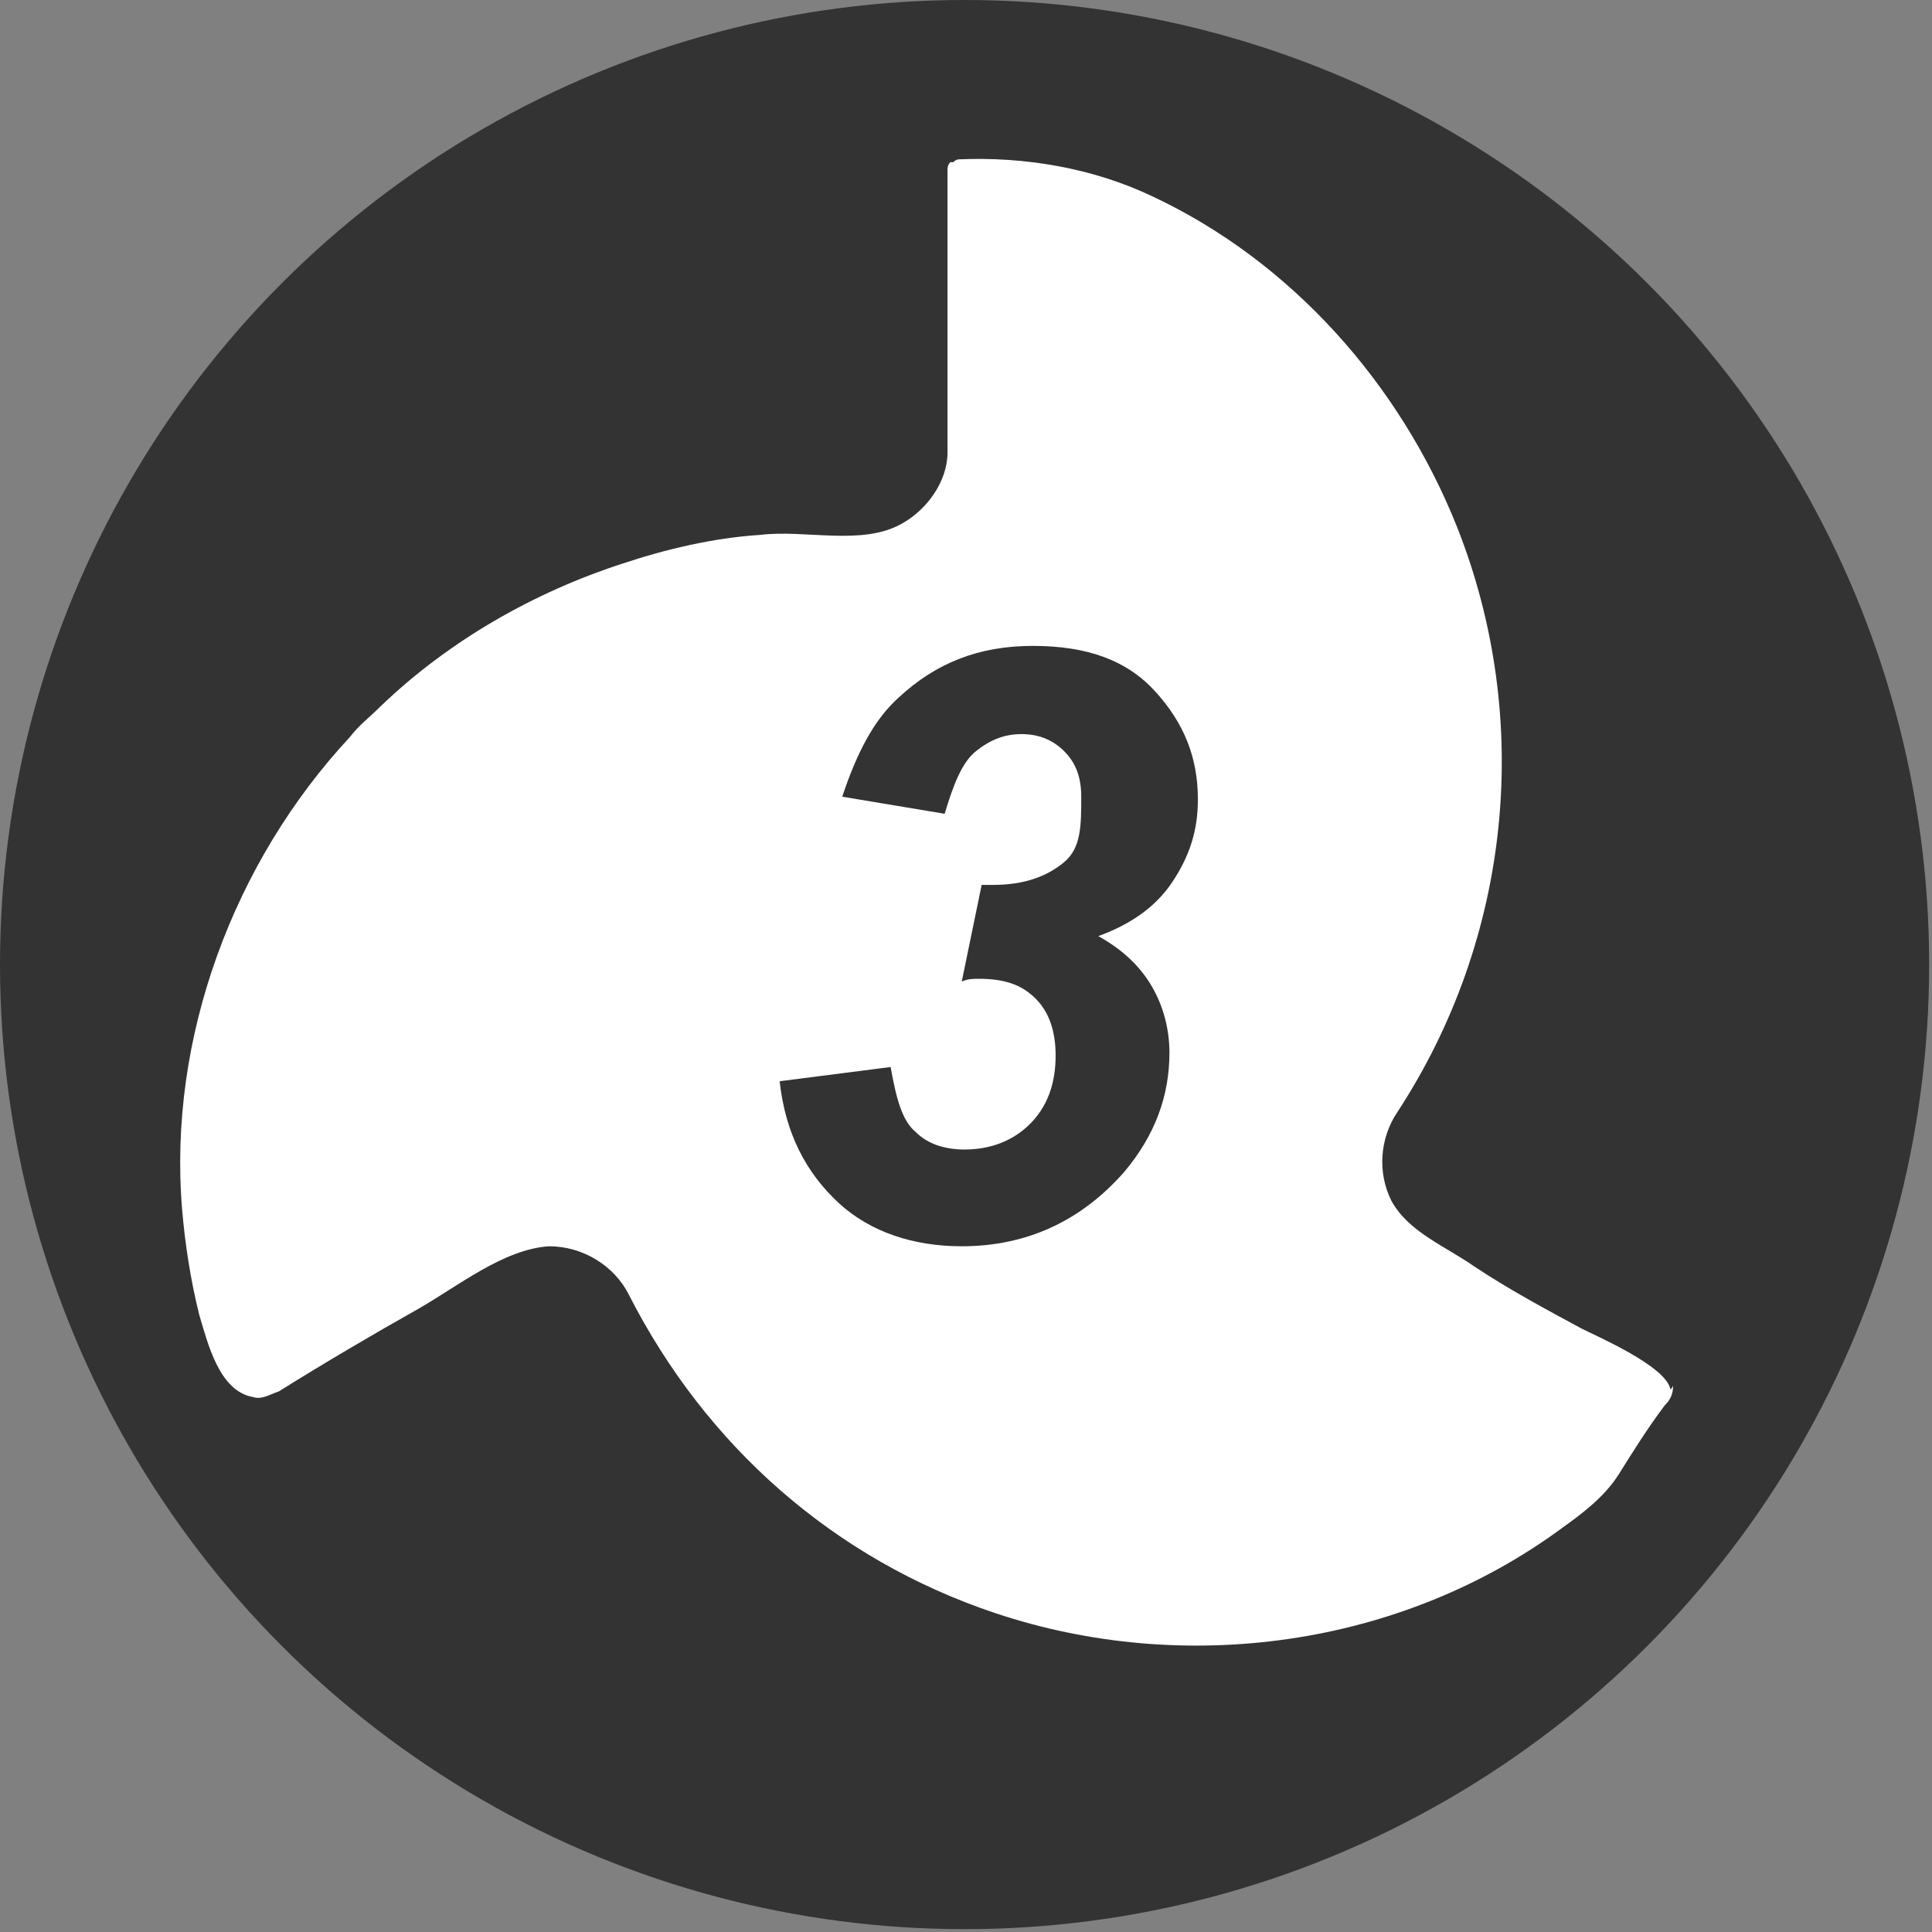
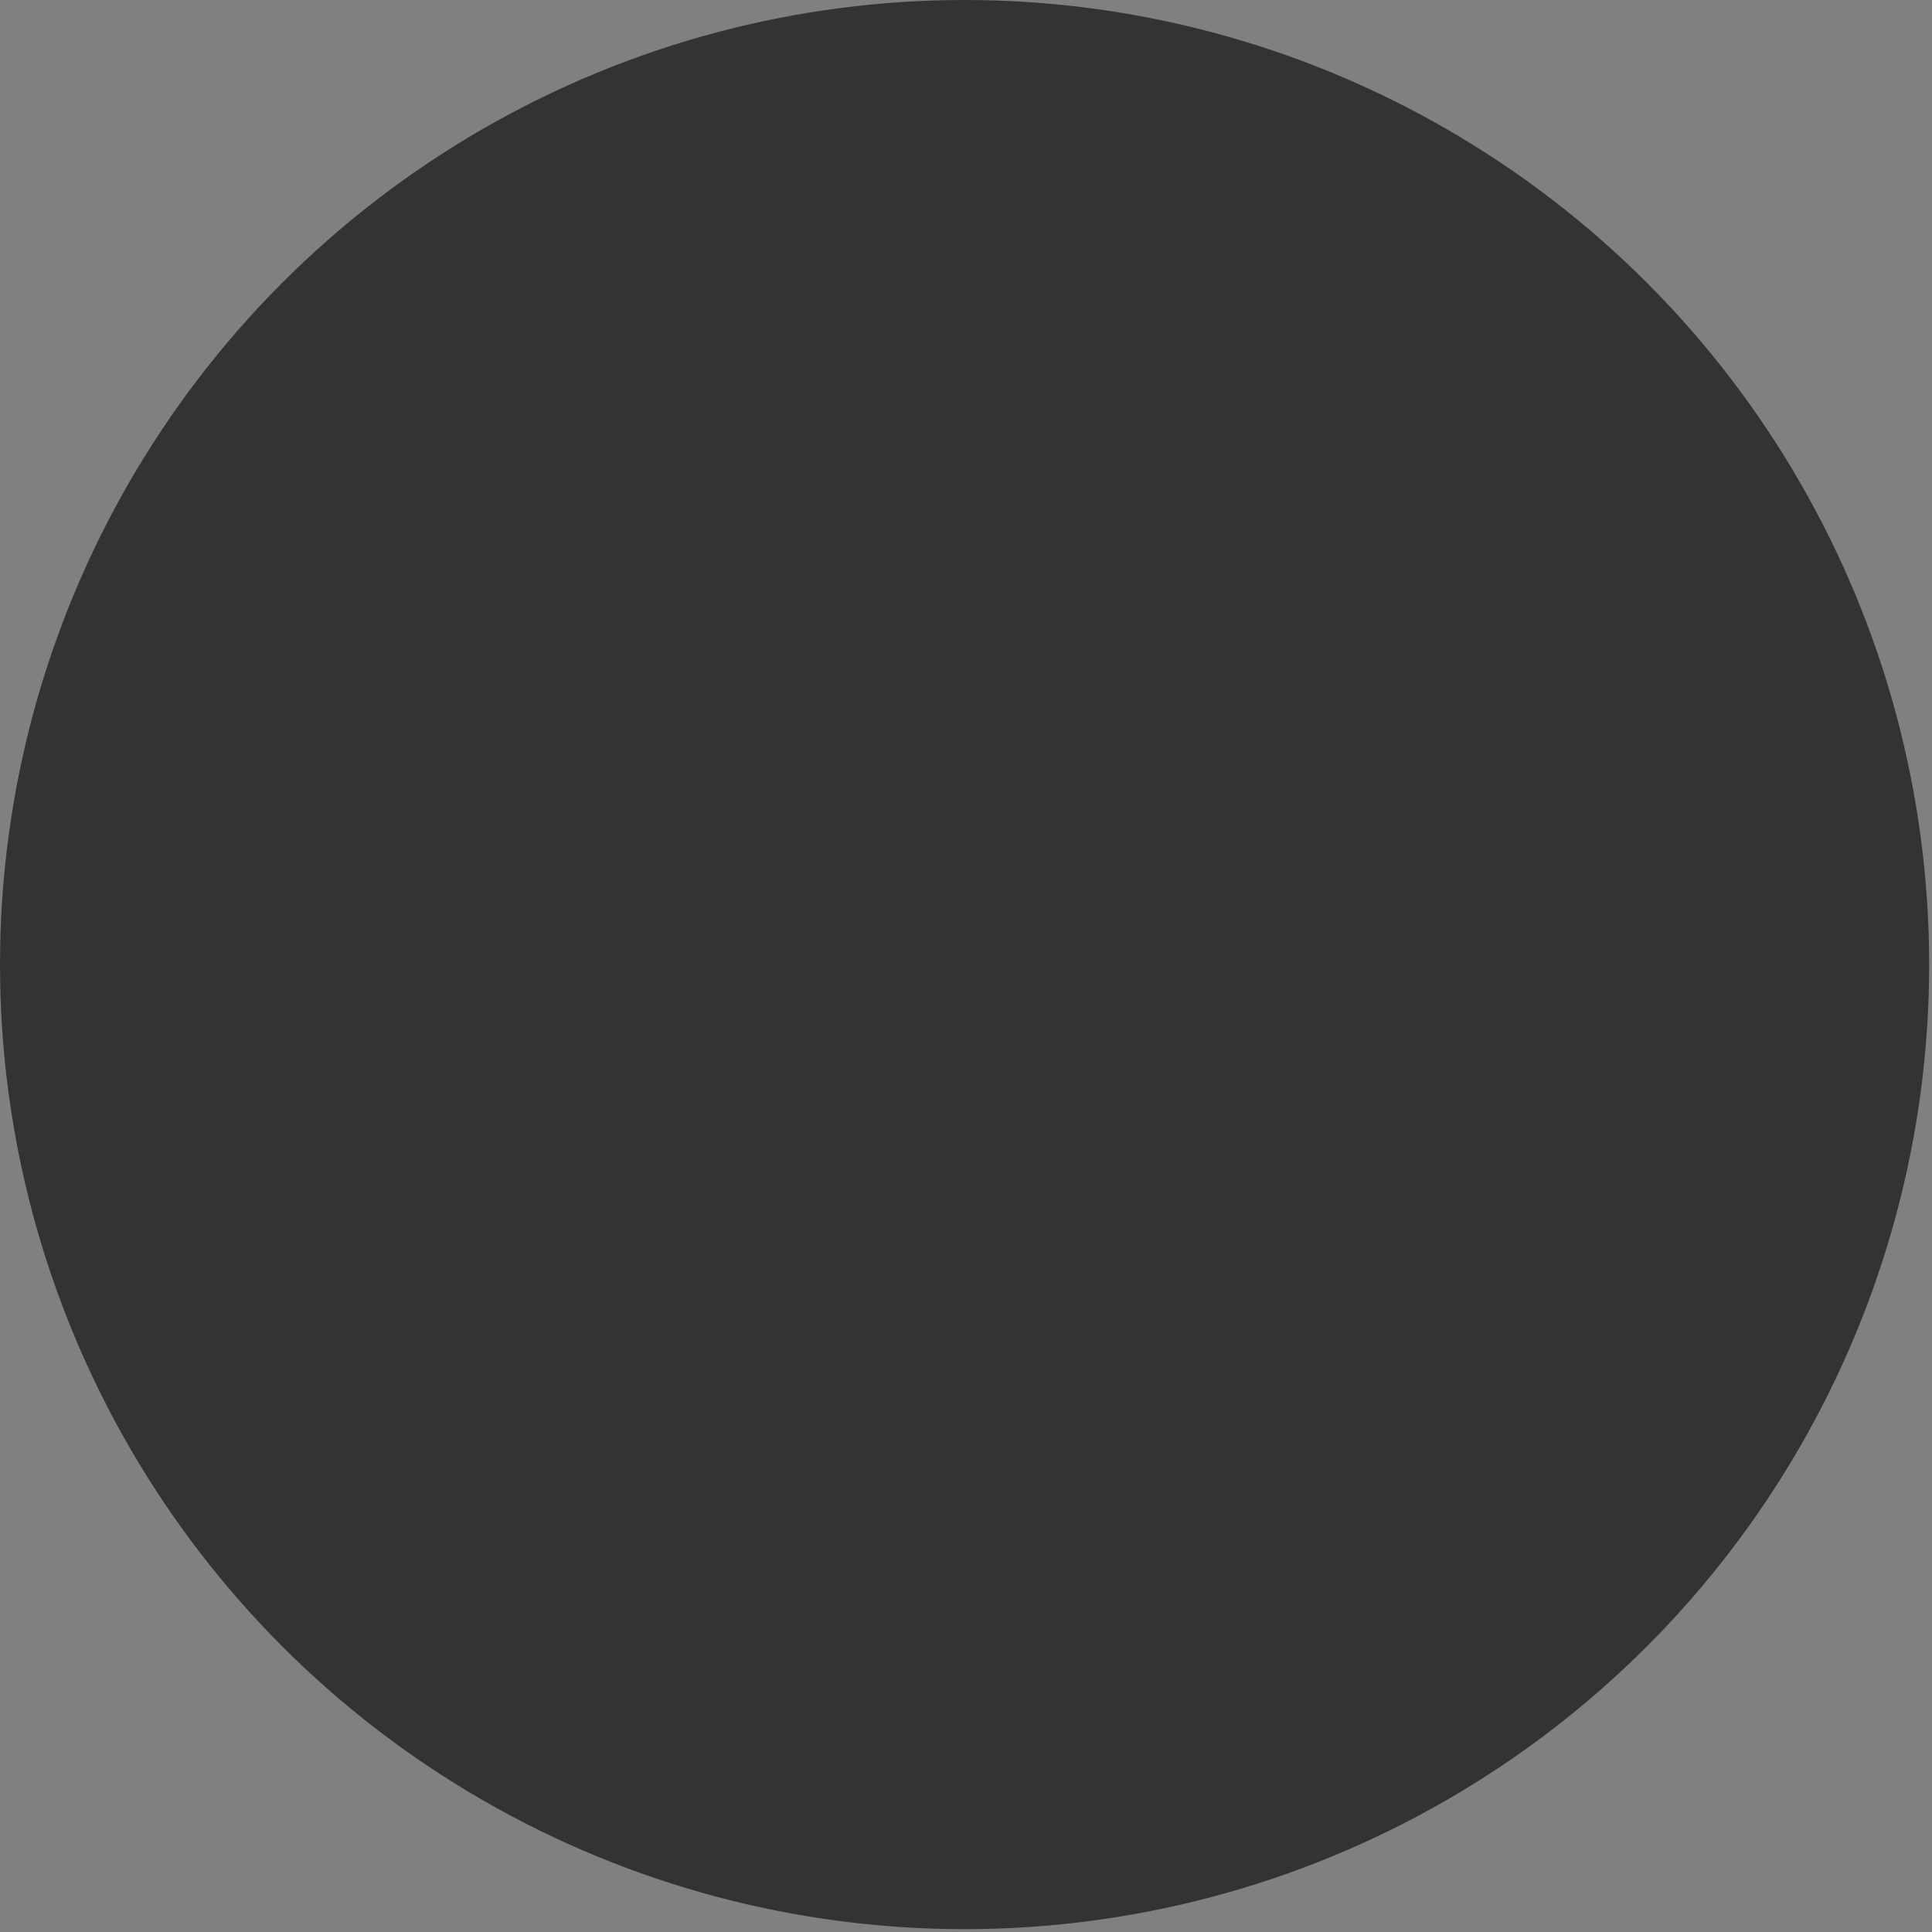
<svg xmlns="http://www.w3.org/2000/svg" version="1.1" id="レイヤー_1" x="0px" y="0px" viewBox="0 0 67.9 67.9" style="enable-background:new 0 0 67.9 67.9;" xml:space="preserve">
  <rect x="0" y="0" width="67.9" height="67.9" fill="#808080" stroke="none" />
  <style type="text/css">
	.st0{fill:#333333;}
	.st1{fill:#FFFFFF;}
</style>
  <g>
    <g>
      <circle class="st0" cx="33.9" cy="33.9" r="33.9" />
    </g>
    <g>
-       <path class="st1" d="M58.7,48.8c-0.2-0.8-2.5-1.8-3.1-2.1c-1.3-0.7-2.6-1.4-3.8-2.2c-1-0.7-2.3-1.2-2.9-2.3    c-0.5-1-0.4-2.2,0.2-3.1c4-6.1,4.8-13.8,2.1-20.6c-2-5-5.8-9.3-10.7-11.6c-2.1-1-4.5-1.4-6.8-1.3c-0.1,0-0.2,0.1-0.2,0.1    c0,0-0.1,0-0.1,0c-0.1,0.1-0.1,0.2-0.1,0.3c0,0,0,2.5,0,2.5c0,0.1,0,7.4,0,7.4c0,0,0,0,0,0c0,1-0.7,2-1.6,2.5    c-1.4,0.8-3.4,0.2-5,0.4c-1.6,0.1-3.3,0.5-4.8,1c-3.1,1-6.1,2.7-8.5,5c-0.4,0.4-0.8,0.7-1.1,1.1c-4.1,4.4-6.4,10.6-5.9,16.6    c0.1,1.2,0.3,2.5,0.6,3.7c0.3,1,0.7,2.7,1.9,2.9c0.3,0.1,0.6-0.1,0.9-0.2c1.6-1,3.3-2,4.9-2.9c1.4-0.8,3-2.1,4.6-2.2    c1.2,0,2.3,0.7,2.8,1.7c2.7,5.3,7.2,9.3,12.9,11.2c6.6,2.2,14.2,1.2,19.9-3c0.7-0.5,1.5-1.1,2-1.9c0.5-0.8,1-1.6,1.6-2.4    c0.2-0.2,0.3-0.4,0.3-0.7C58.7,48.9,58.7,48.8,58.7,48.8z" />
-     </g>
+       </g>
    <g>
      <path class="st0" d="M27.4,38l3.9-0.5c0.2,1.1,0.4,1.9,0.9,2.3c0.4,0.4,1,0.6,1.7,0.6c0.9,0,1.7-0.3,2.3-0.9s0.9-1.4,0.9-2.4    c0-0.8-0.2-1.5-0.7-2c-0.5-0.5-1.1-0.7-2-0.7c-0.2,0-0.4,0-0.6,0.1l0.7-3.4c0.1,0,0.3,0,0.4,0c1.1,0,1.9-0.3,2.5-0.8S38,29,38,28    c0-0.7-0.2-1.2-0.6-1.6c-0.4-0.4-0.9-0.6-1.5-0.6c-0.6,0-1.1,0.2-1.6,0.6c-0.5,0.4-0.8,1.2-1.1,2.2L29.6,28c0.5-1.5,1.1-2.7,2-3.5    c1.3-1.2,2.8-1.8,4.7-1.8c1.9,0,3.3,0.5,4.3,1.6c1,1.1,1.5,2.3,1.5,3.8c0,1.1-0.3,2-0.9,2.9c-0.6,0.9-1.5,1.5-2.6,1.9    c0.9,0.5,1.5,1.1,1.9,1.8c0.4,0.7,0.6,1.5,0.6,2.3c0,1.5-0.5,2.9-1.6,4.2c-1.5,1.7-3.4,2.6-5.7,2.6c-1.7,0-3.2-0.5-4.3-1.5    C28.3,41.2,27.6,39.8,27.4,38z" />
    </g>
  </g>
</svg>